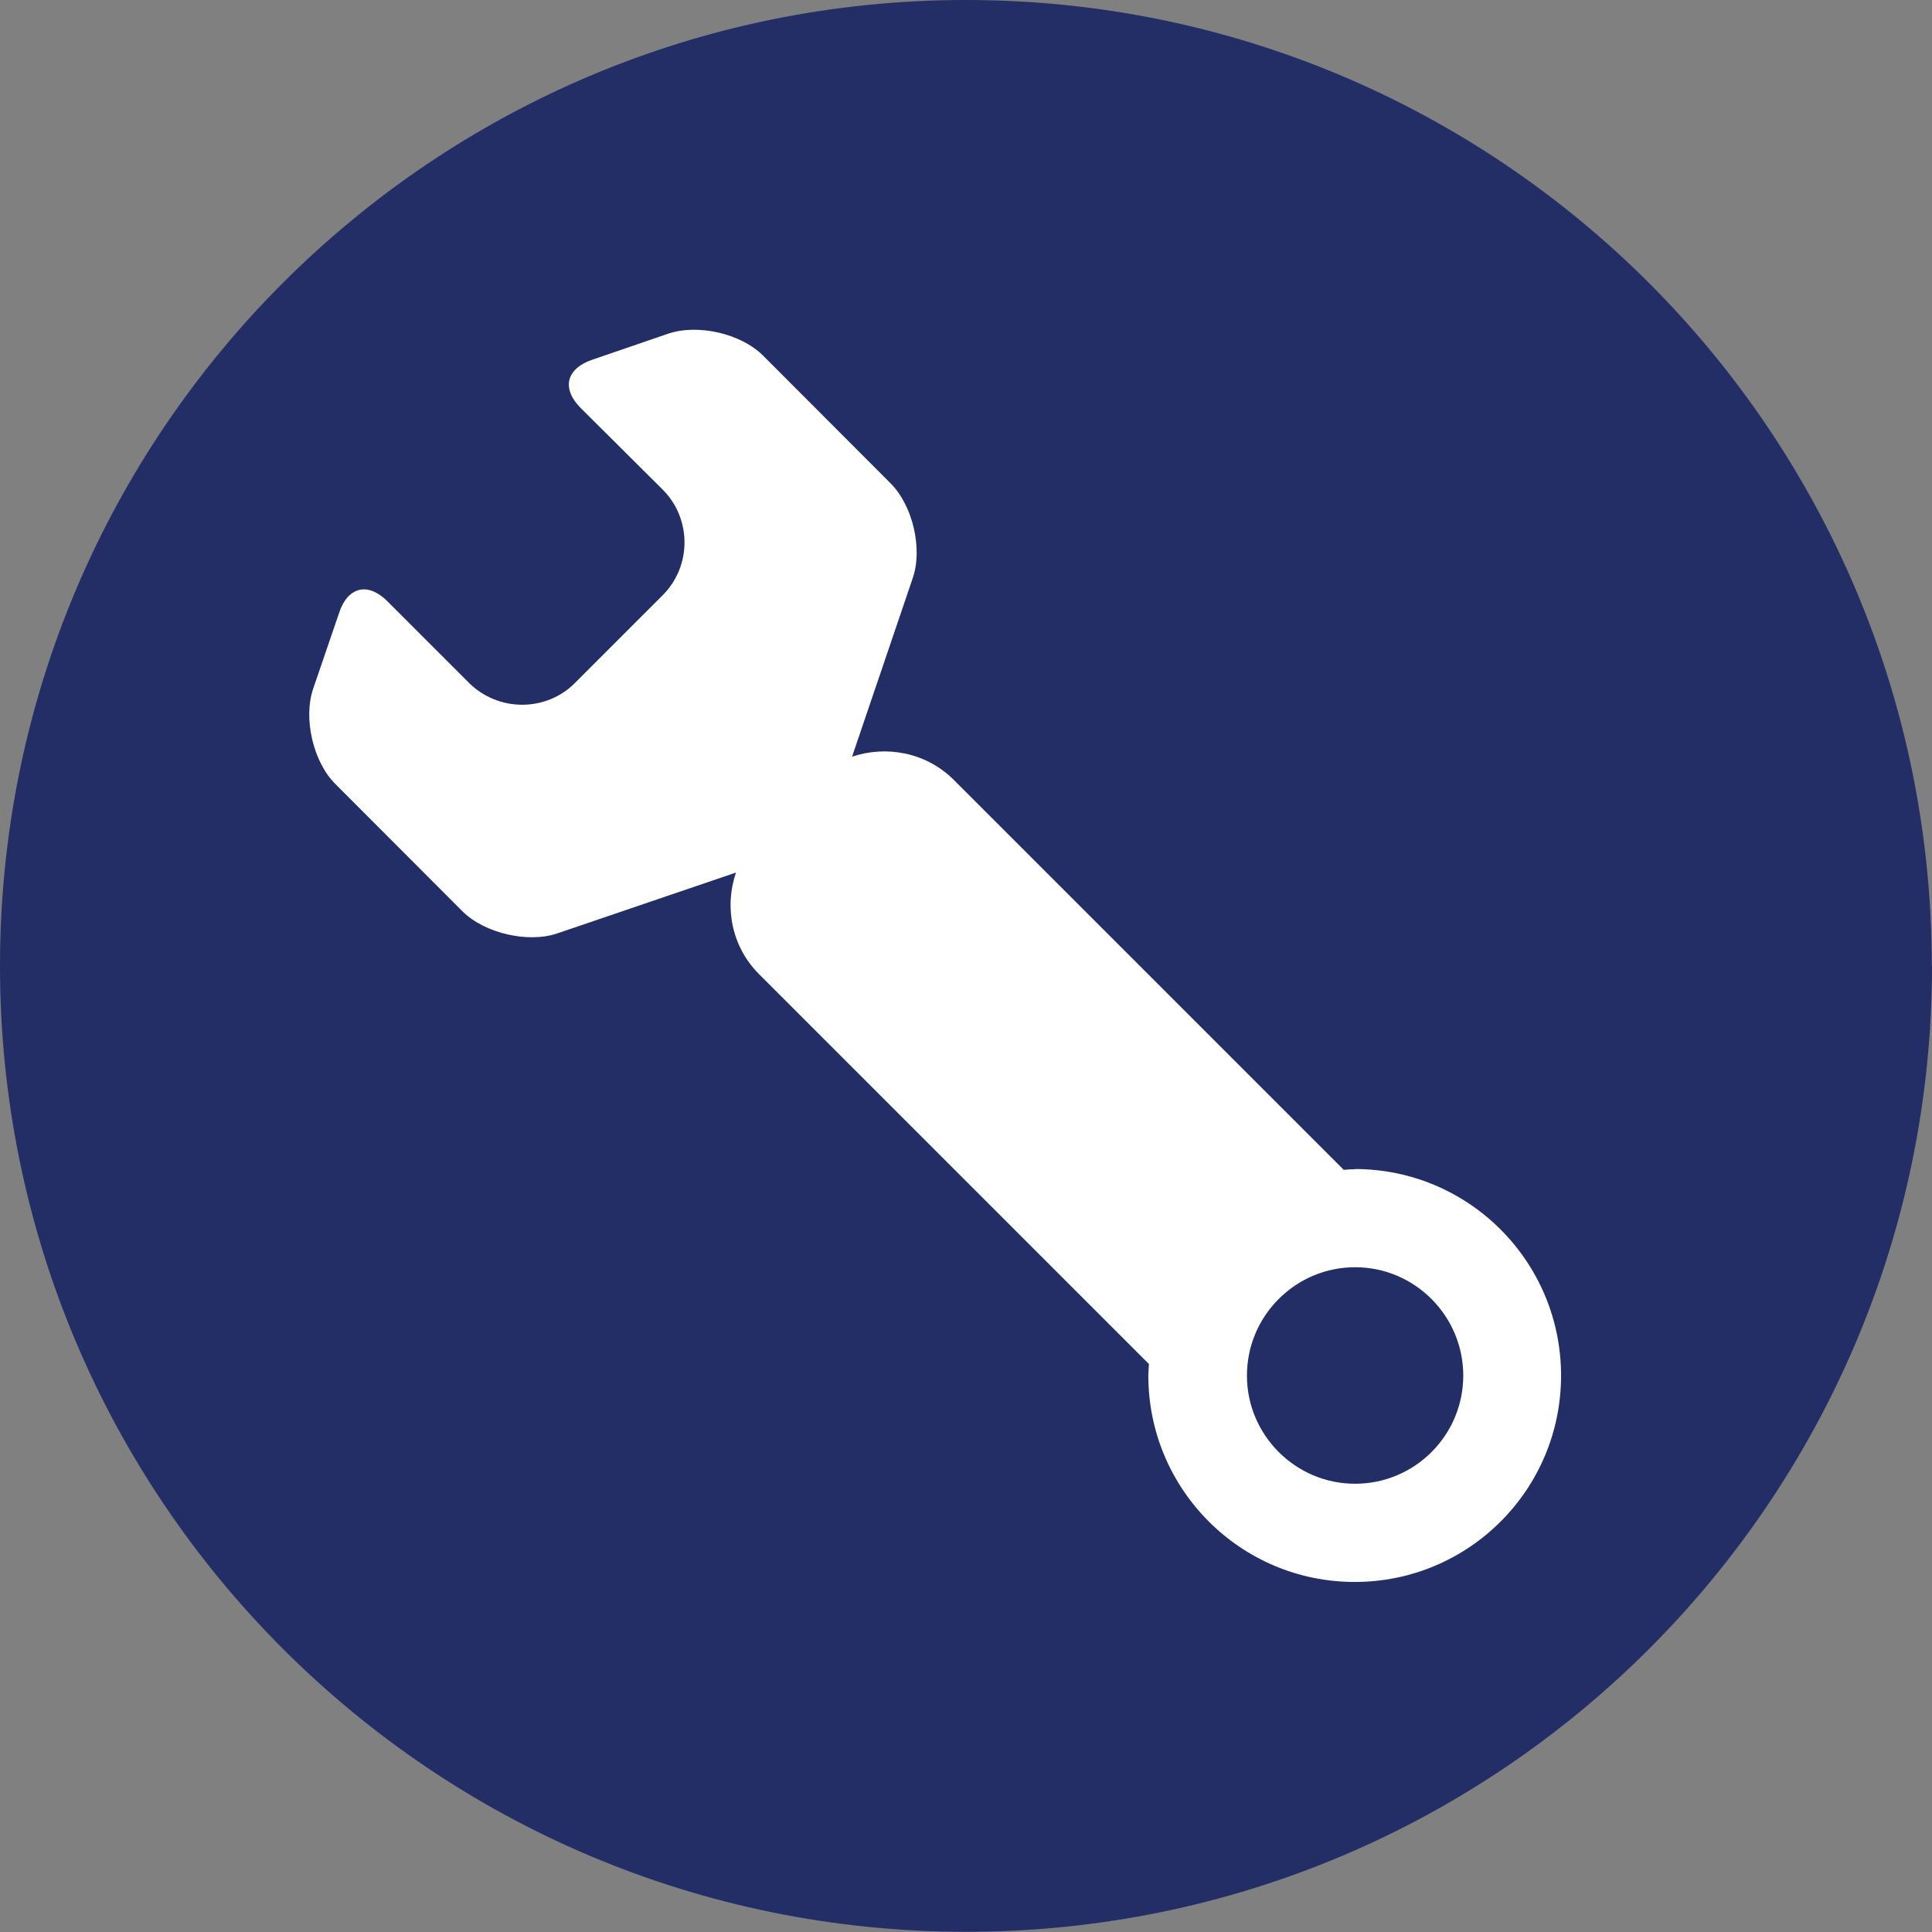
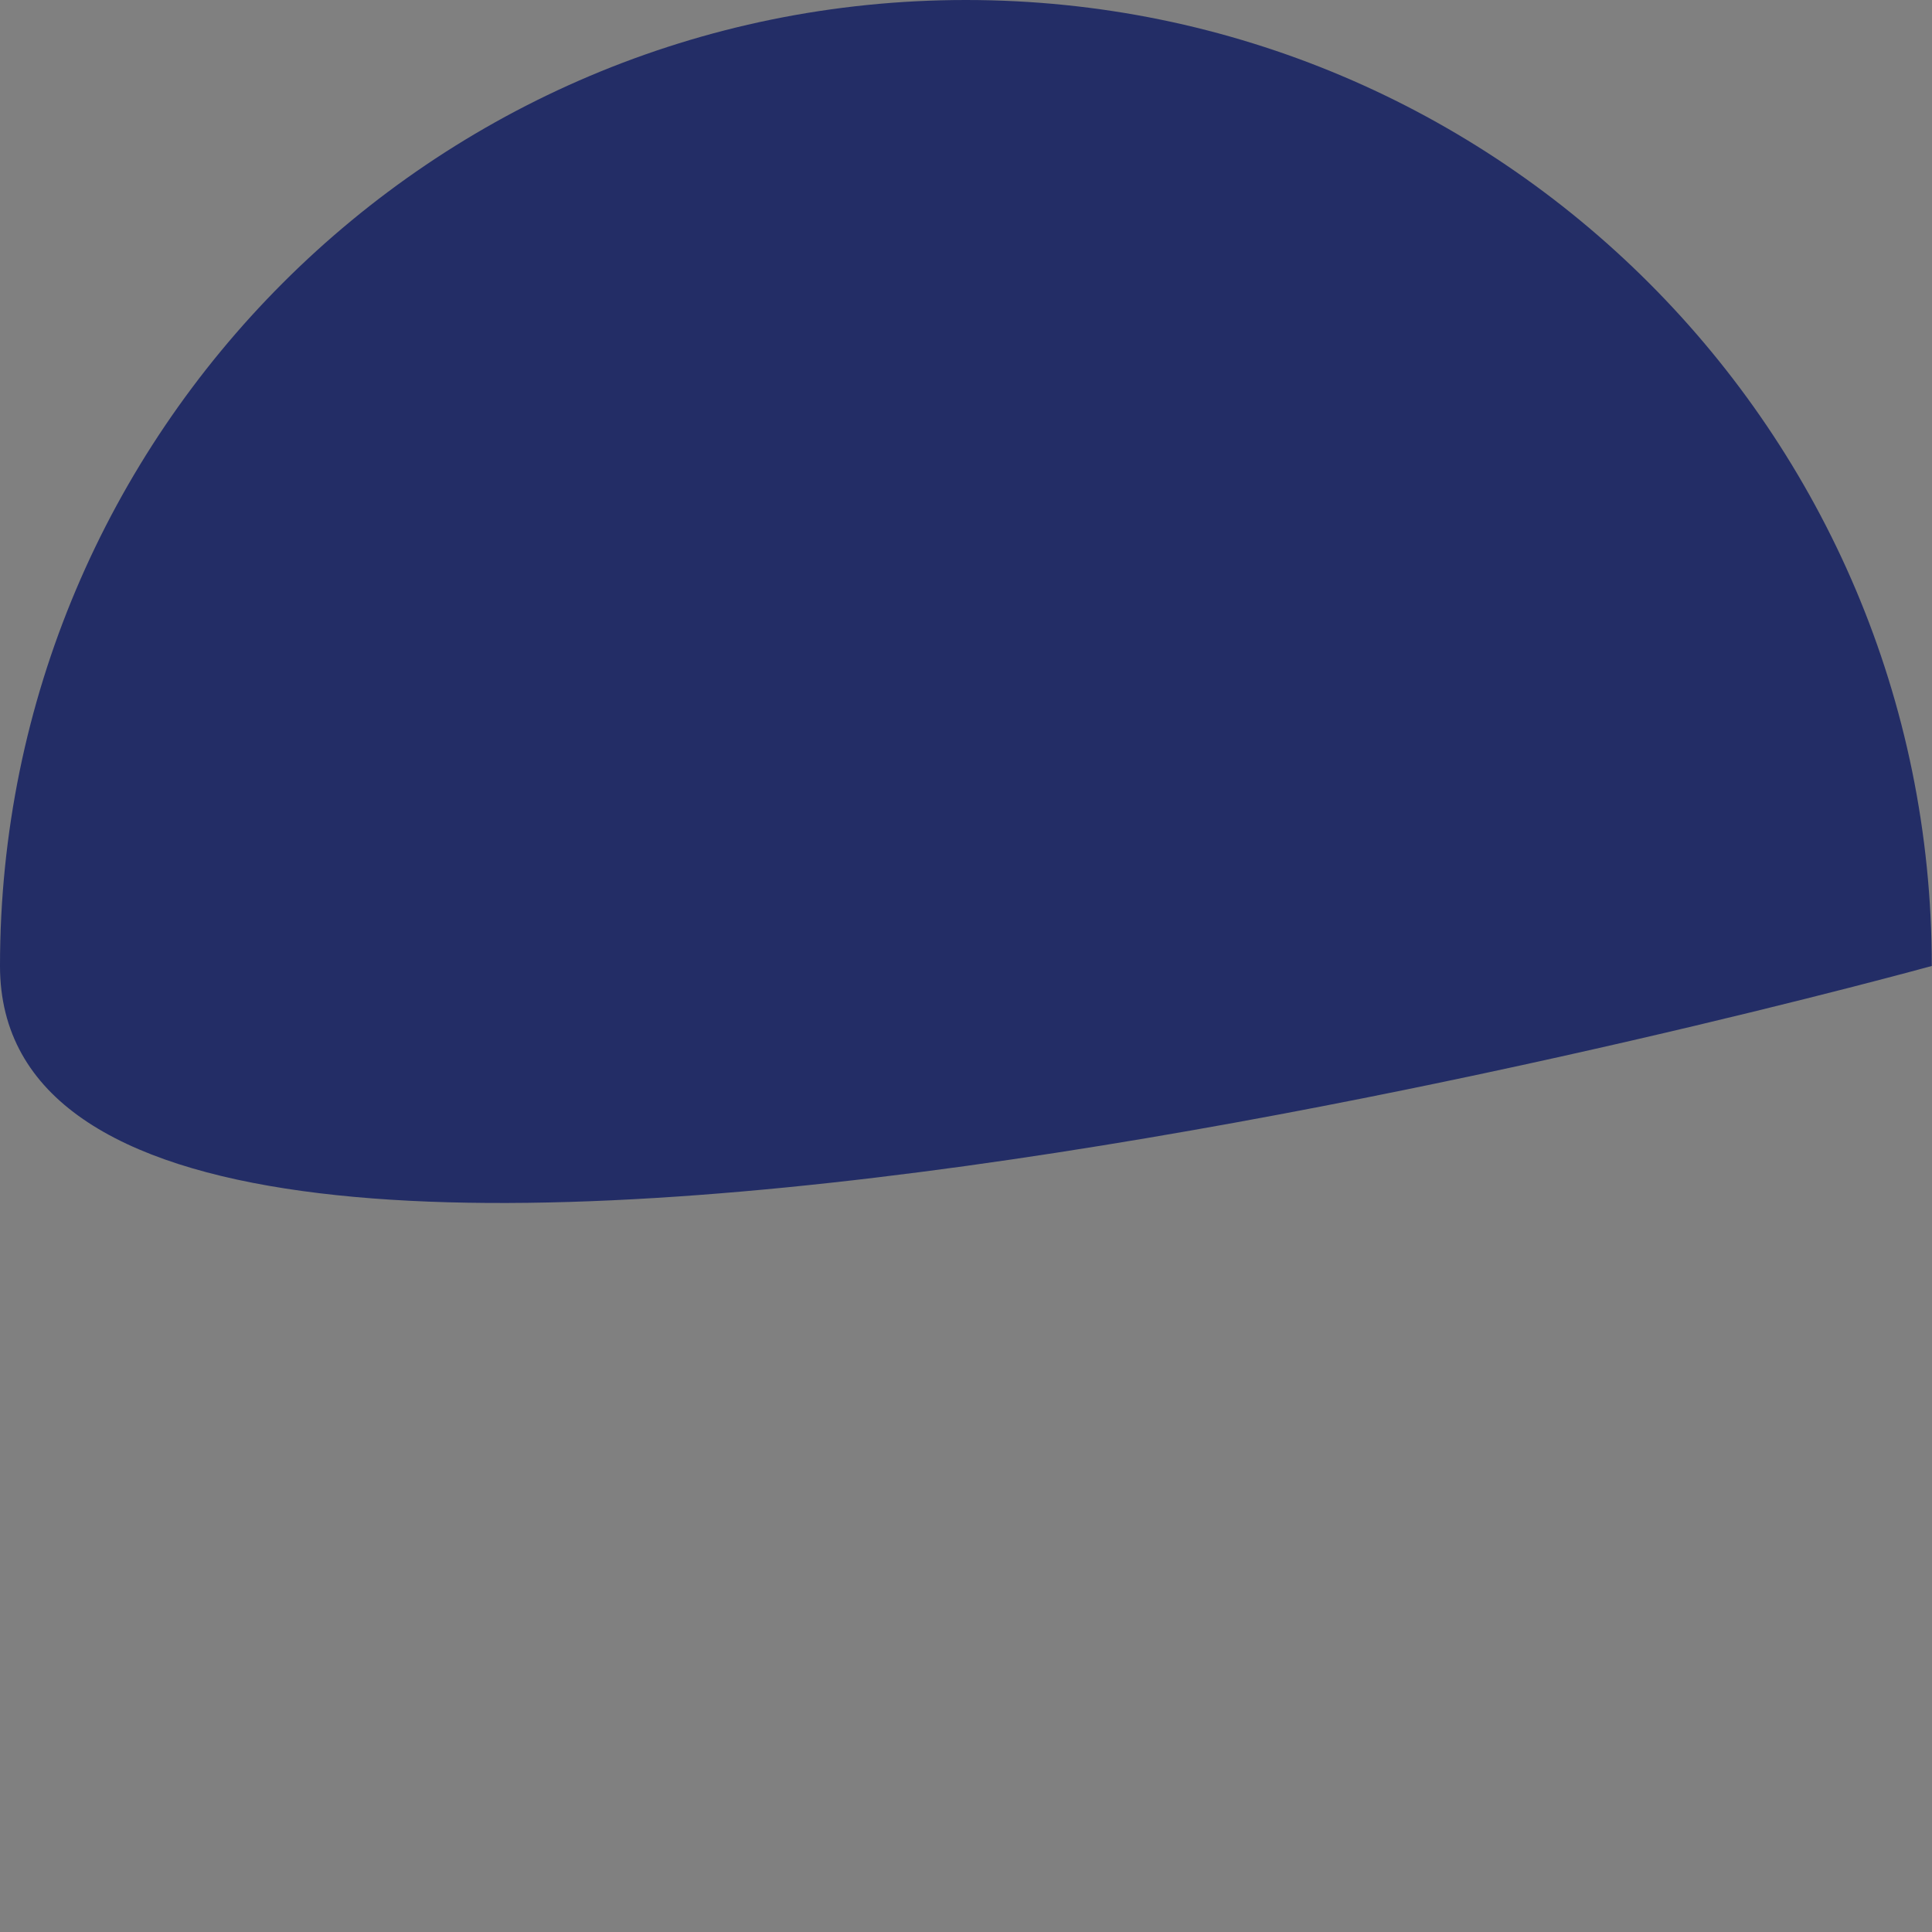
<svg xmlns="http://www.w3.org/2000/svg" id="Layer_1" viewBox="0 0 95.21 95.21">
  <rect x="0" y="0" width="95.21" height="95.21" fill="#808080" stroke="none" />
  <defs>
    <style>
      .cls-1 {
        fill: #fff;
      }

      .cls-2 {
        fill: #232d66;
      }
    </style>
  </defs>
-   <path class="cls-2" d="M95.21,47.6c0,26.29-21.31,47.6-47.6,47.6S0,73.89,0,47.6,21.31,0,47.6,0s47.6,21.31,47.6,47.6Z" />
-   <path class="cls-1" d="M66.78,57.62h0c-.19,0-.37.01-.56.03l-19.23-19.23c-1.35-1.34-3.31-1.7-5-1.13l2.99-8.8c.5-1.45,0-3.58-1.09-4.67l-6.28-6.29c-1.08-1.09-3.21-1.58-4.67-1.09l-3.76,1.29c-.62.21-1.01.56-1.12.99-.1.43.09.92.55,1.38l4.05,4.03c1.43,1.43,1.43,3.77,0,5.2l-4.34,4.34c-.69.69-1.62,1.06-2.59,1.06s-1.91-.38-2.61-1.07l-4.03-4.03c-.46-.46-.95-.66-1.38-.56-.44.11-.79.5-.99,1.11l-1.29,3.77c-.49,1.45,0,3.59,1.09,4.68l6.28,6.29c1.08,1.07,3.22,1.57,4.66,1.08l8.81-3c-.58,1.69-.22,3.64,1.12,4.99l19.23,19.23c-.01.19-.03.38-.03.57,0,5.61,4.55,10.17,10.17,10.17s10.17-4.55,10.17-10.17-4.55-10.18-10.17-10.18ZM66.78,73.12c-2.94,0-5.33-2.4-5.33-5.33,0-1.42.56-2.77,1.56-3.77,1.01-1.01,2.35-1.57,3.77-1.57,2.94,0,5.33,2.4,5.33,5.34s-2.39,5.33-5.33,5.33Z" />
+   <path class="cls-2" d="M95.21,47.6S0,73.89,0,47.6,21.31,0,47.6,0s47.6,21.31,47.6,47.6Z" />
</svg>